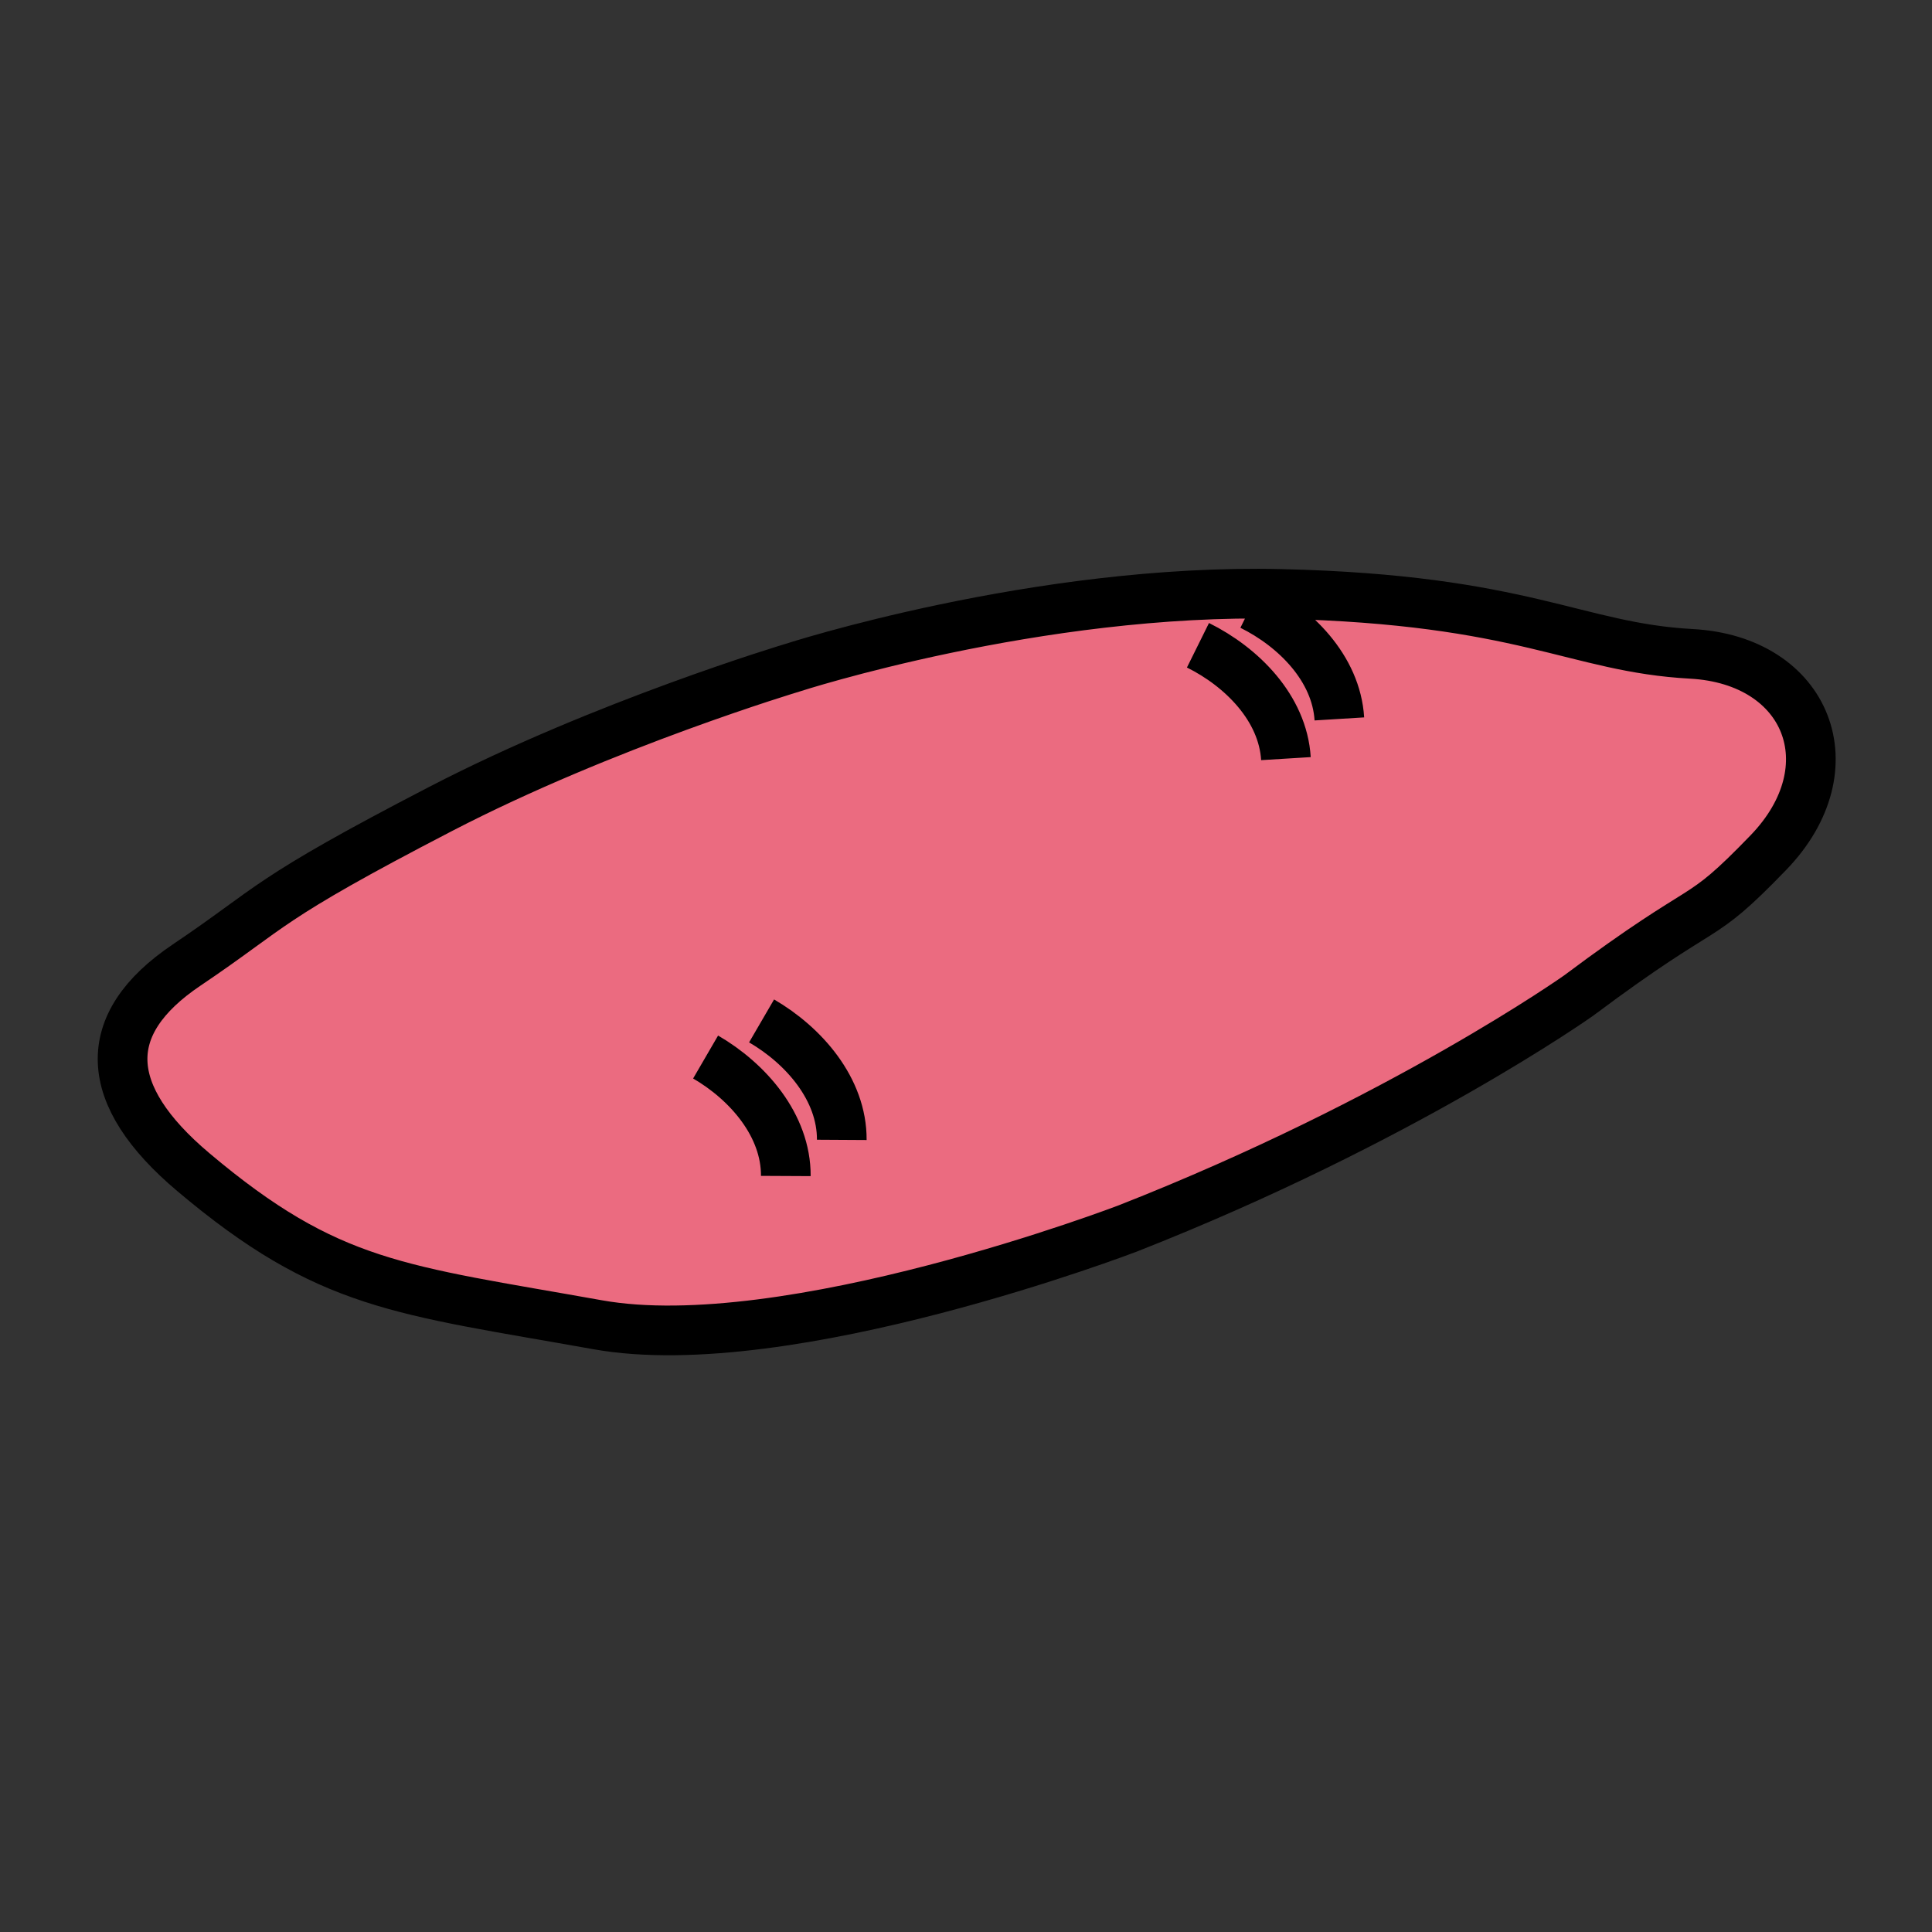
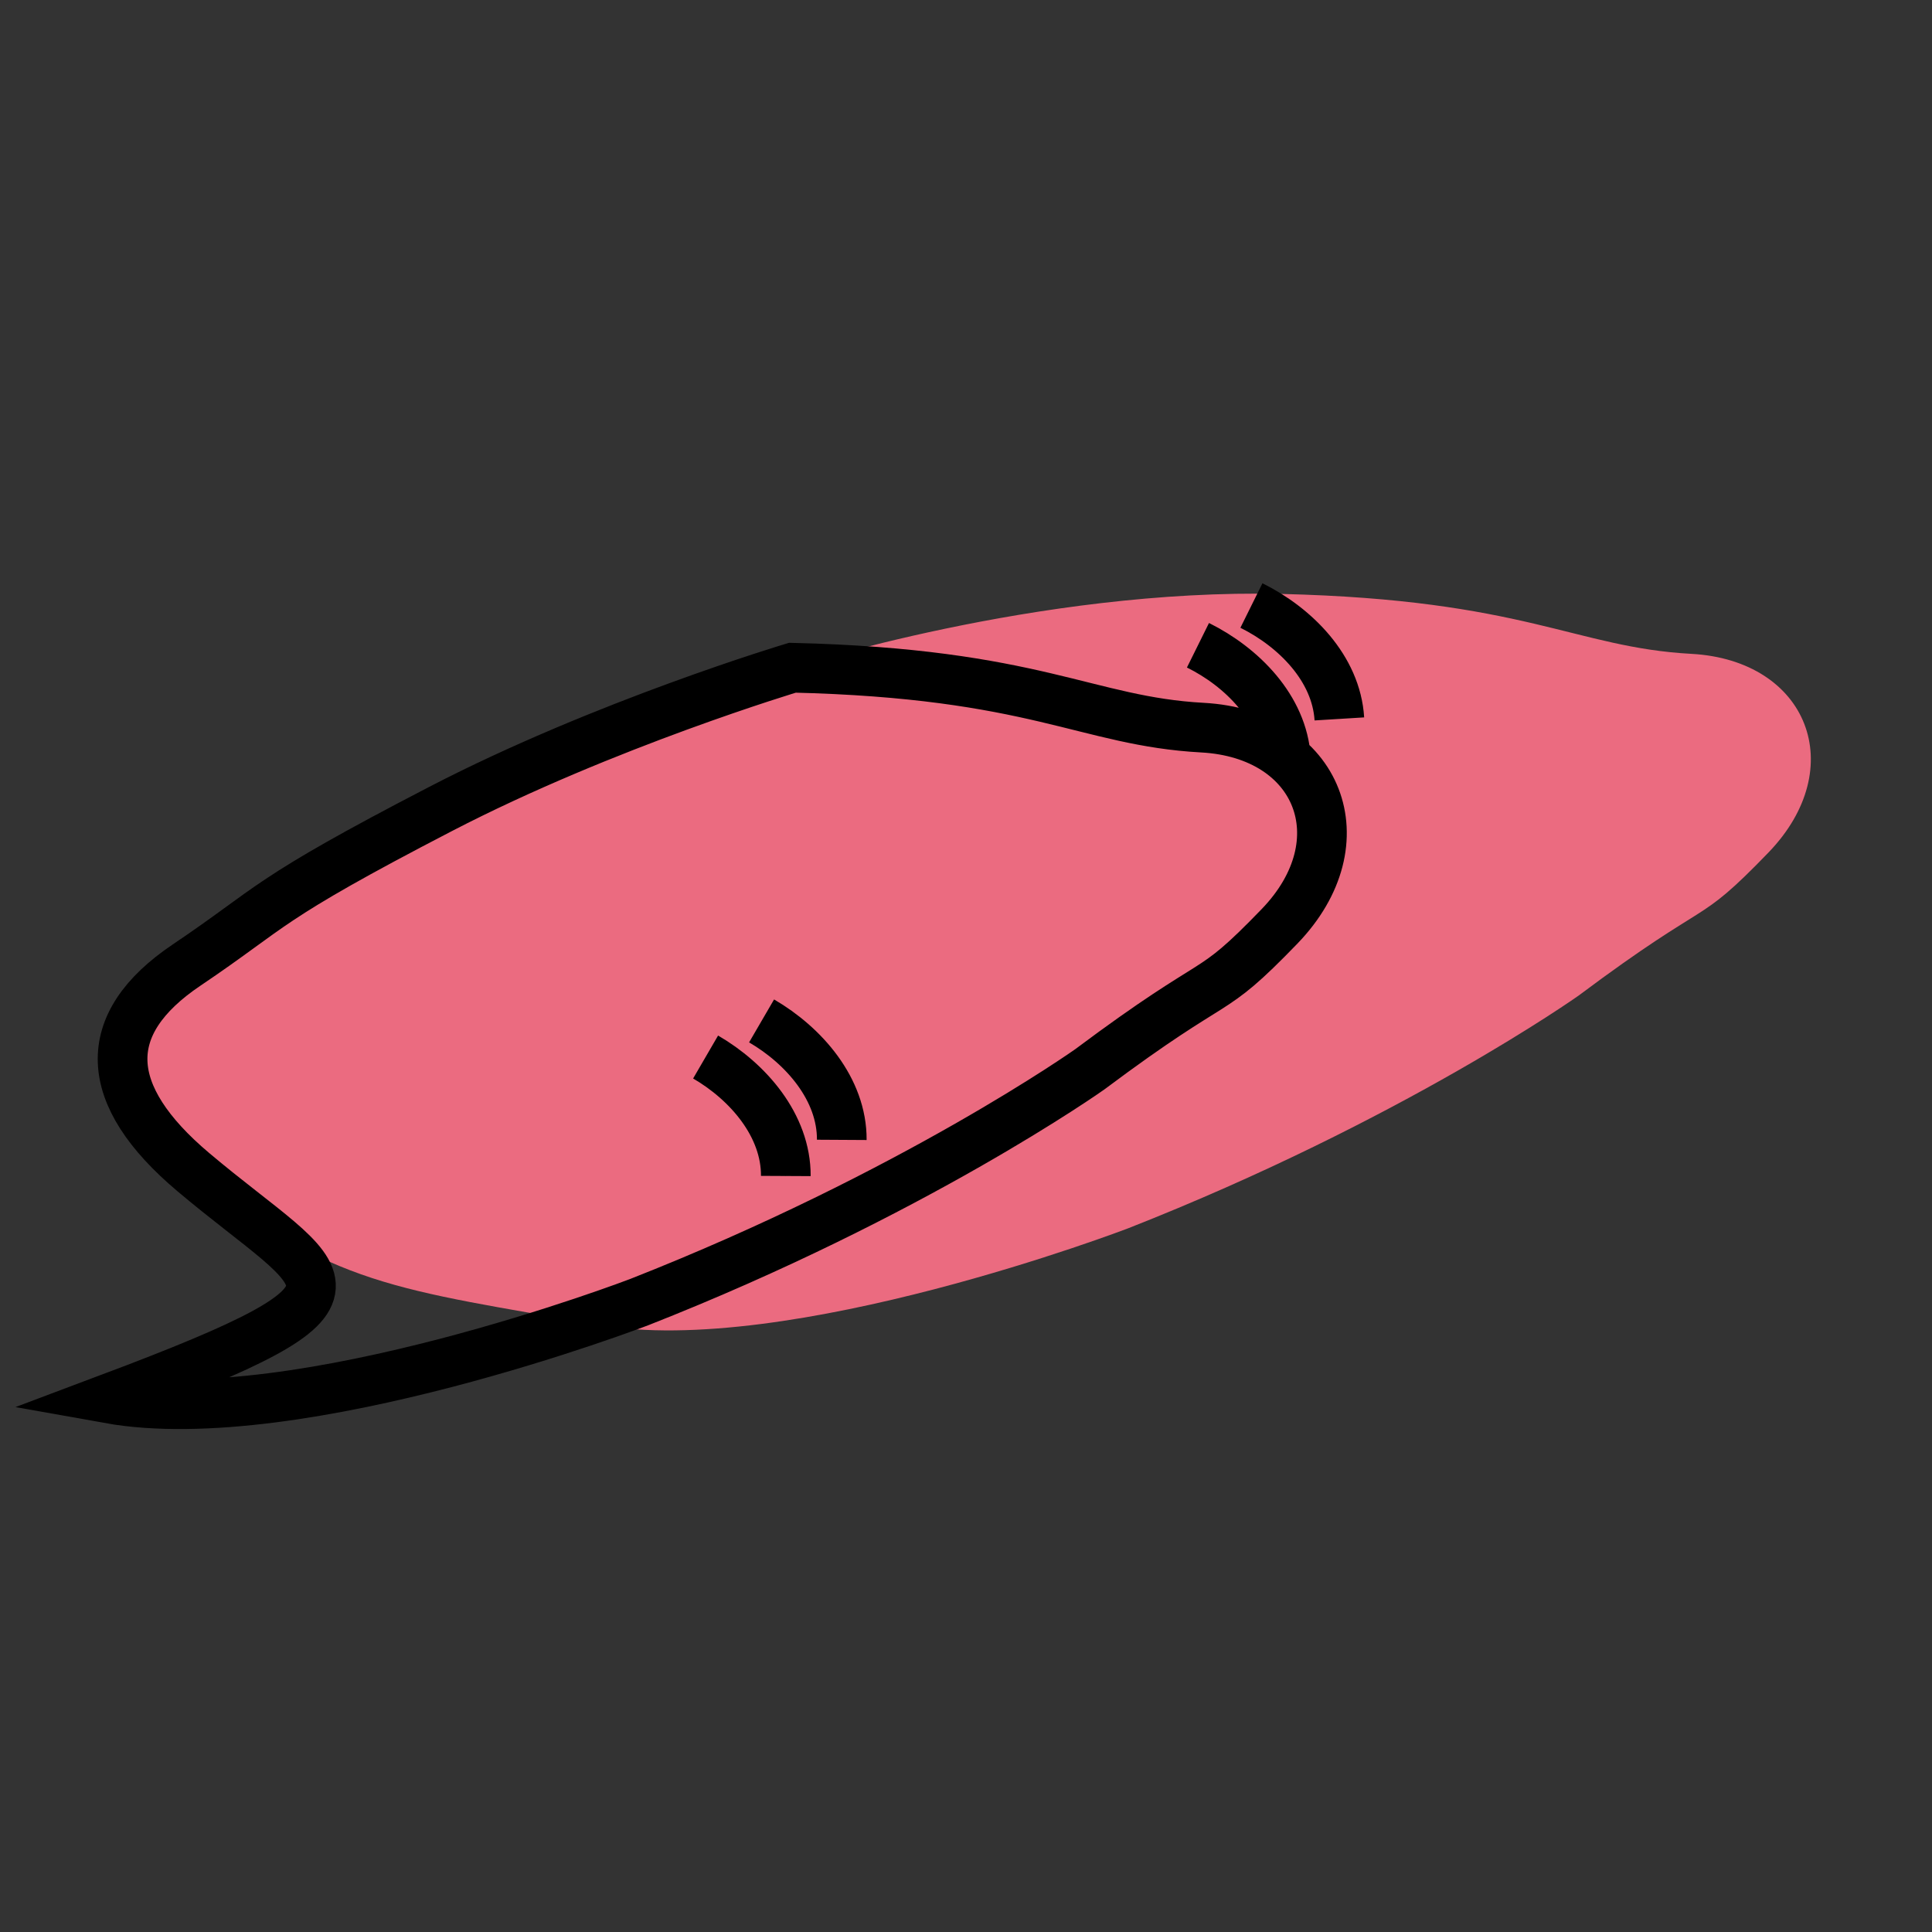
<svg xmlns="http://www.w3.org/2000/svg" width="850.394" height="850.394" viewBox="0 0 850.394 850.394" overflow="visible">
  <rect x="0" y="0" width="850.394" height="850.394" fill="#333333" stroke="none" />
  <path d="M744.47 287.8c51.24 2.79 69.95 50.14 33.931 87.46-32.471 33.61-23.761 18.25-83.57 62.971 0 0-77.55 54.979-198.33 102.449 0 0-149.74 57.391-233.42 42.431C175.84 567.51 144.81 566.3 85.05 515.89c-40.19-33.899-41.69-65-2.94-91.09 38.75-26.08 33.51-28.14 111.95-68.79 72-37.31 154.74-62.1 154.74-62.1s107.8-35.03 215.19-32.48c107.37 2.55 129.24 23.57 180.48 26.37zm-193.64-21.27l38.71 49.91c-1.37-22.29-19.42-40.35-38.71-49.91zm-23.53 17.49l38.72 49.9c-1.37-22.27-19.43-40.34-38.72-49.9zM370.52 501.73c.13-22.311-16.69-41.53-35.3-52.36l35.3 52.36zm-24.63 15.9c.11-22.33-16.7-41.55-35.31-52.37l35.31 52.37z" fill="#eb6b80" />
-   <path d="M589.54 316.44l-38.71-49.91c19.29 9.56 37.34 27.62 38.71 49.91zM566.02 333.92l-38.72-49.9c19.29 9.56 37.35 27.63 38.72 49.9zM335.22 449.37c18.61 10.83 35.43 30.05 35.3 52.36l-35.3-52.36zM310.58 465.26c18.61 10.82 35.42 30.04 35.31 52.37l-35.31-52.37z" fill="#fff" />
  <g fill="none" stroke="#000" stroke-width="21.868">
-     <path d="M348.8 293.91s107.8-35.03 215.19-32.48c107.37 2.55 129.24 23.57 180.48 26.37 51.24 2.79 69.95 50.14 33.931 87.46-32.471 33.61-23.761 18.25-83.57 62.971 0 0-77.55 54.979-198.33 102.449 0 0-149.74 57.391-233.42 42.431C175.84 567.51 144.81 566.3 85.05 515.89c-40.19-33.899-41.69-65-2.94-91.09 38.75-26.08 33.51-28.14 111.95-68.79 72-37.31 154.74-62.1 154.74-62.1zM550.83 266.53c19.29 9.56 37.34 27.62 38.71 49.91M527.3 284.02c19.29 9.56 37.351 27.63 38.72 49.9M335.22 449.37c18.61 10.83 35.43 30.05 35.3 52.36M310.58 465.26c18.61 10.82 35.42 30.04 35.31 52.37" />
+     <path d="M348.8 293.91c107.37 2.55 129.24 23.57 180.48 26.37 51.24 2.79 69.95 50.14 33.931 87.46-32.471 33.61-23.761 18.25-83.57 62.971 0 0-77.55 54.979-198.33 102.449 0 0-149.74 57.391-233.42 42.431C175.84 567.51 144.81 566.3 85.05 515.89c-40.19-33.899-41.69-65-2.94-91.09 38.75-26.08 33.51-28.14 111.95-68.79 72-37.31 154.74-62.1 154.74-62.1zM550.83 266.53c19.29 9.56 37.34 27.62 38.71 49.91M527.3 284.02c19.29 9.56 37.351 27.63 38.72 49.9M335.22 449.37c18.61 10.83 35.43 30.05 35.3 52.36M310.58 465.26c18.61 10.82 35.42 30.04 35.31 52.37" />
  </g>
-   <path fill="none" d="M0 0h850.394v850.394H0z" />
</svg>